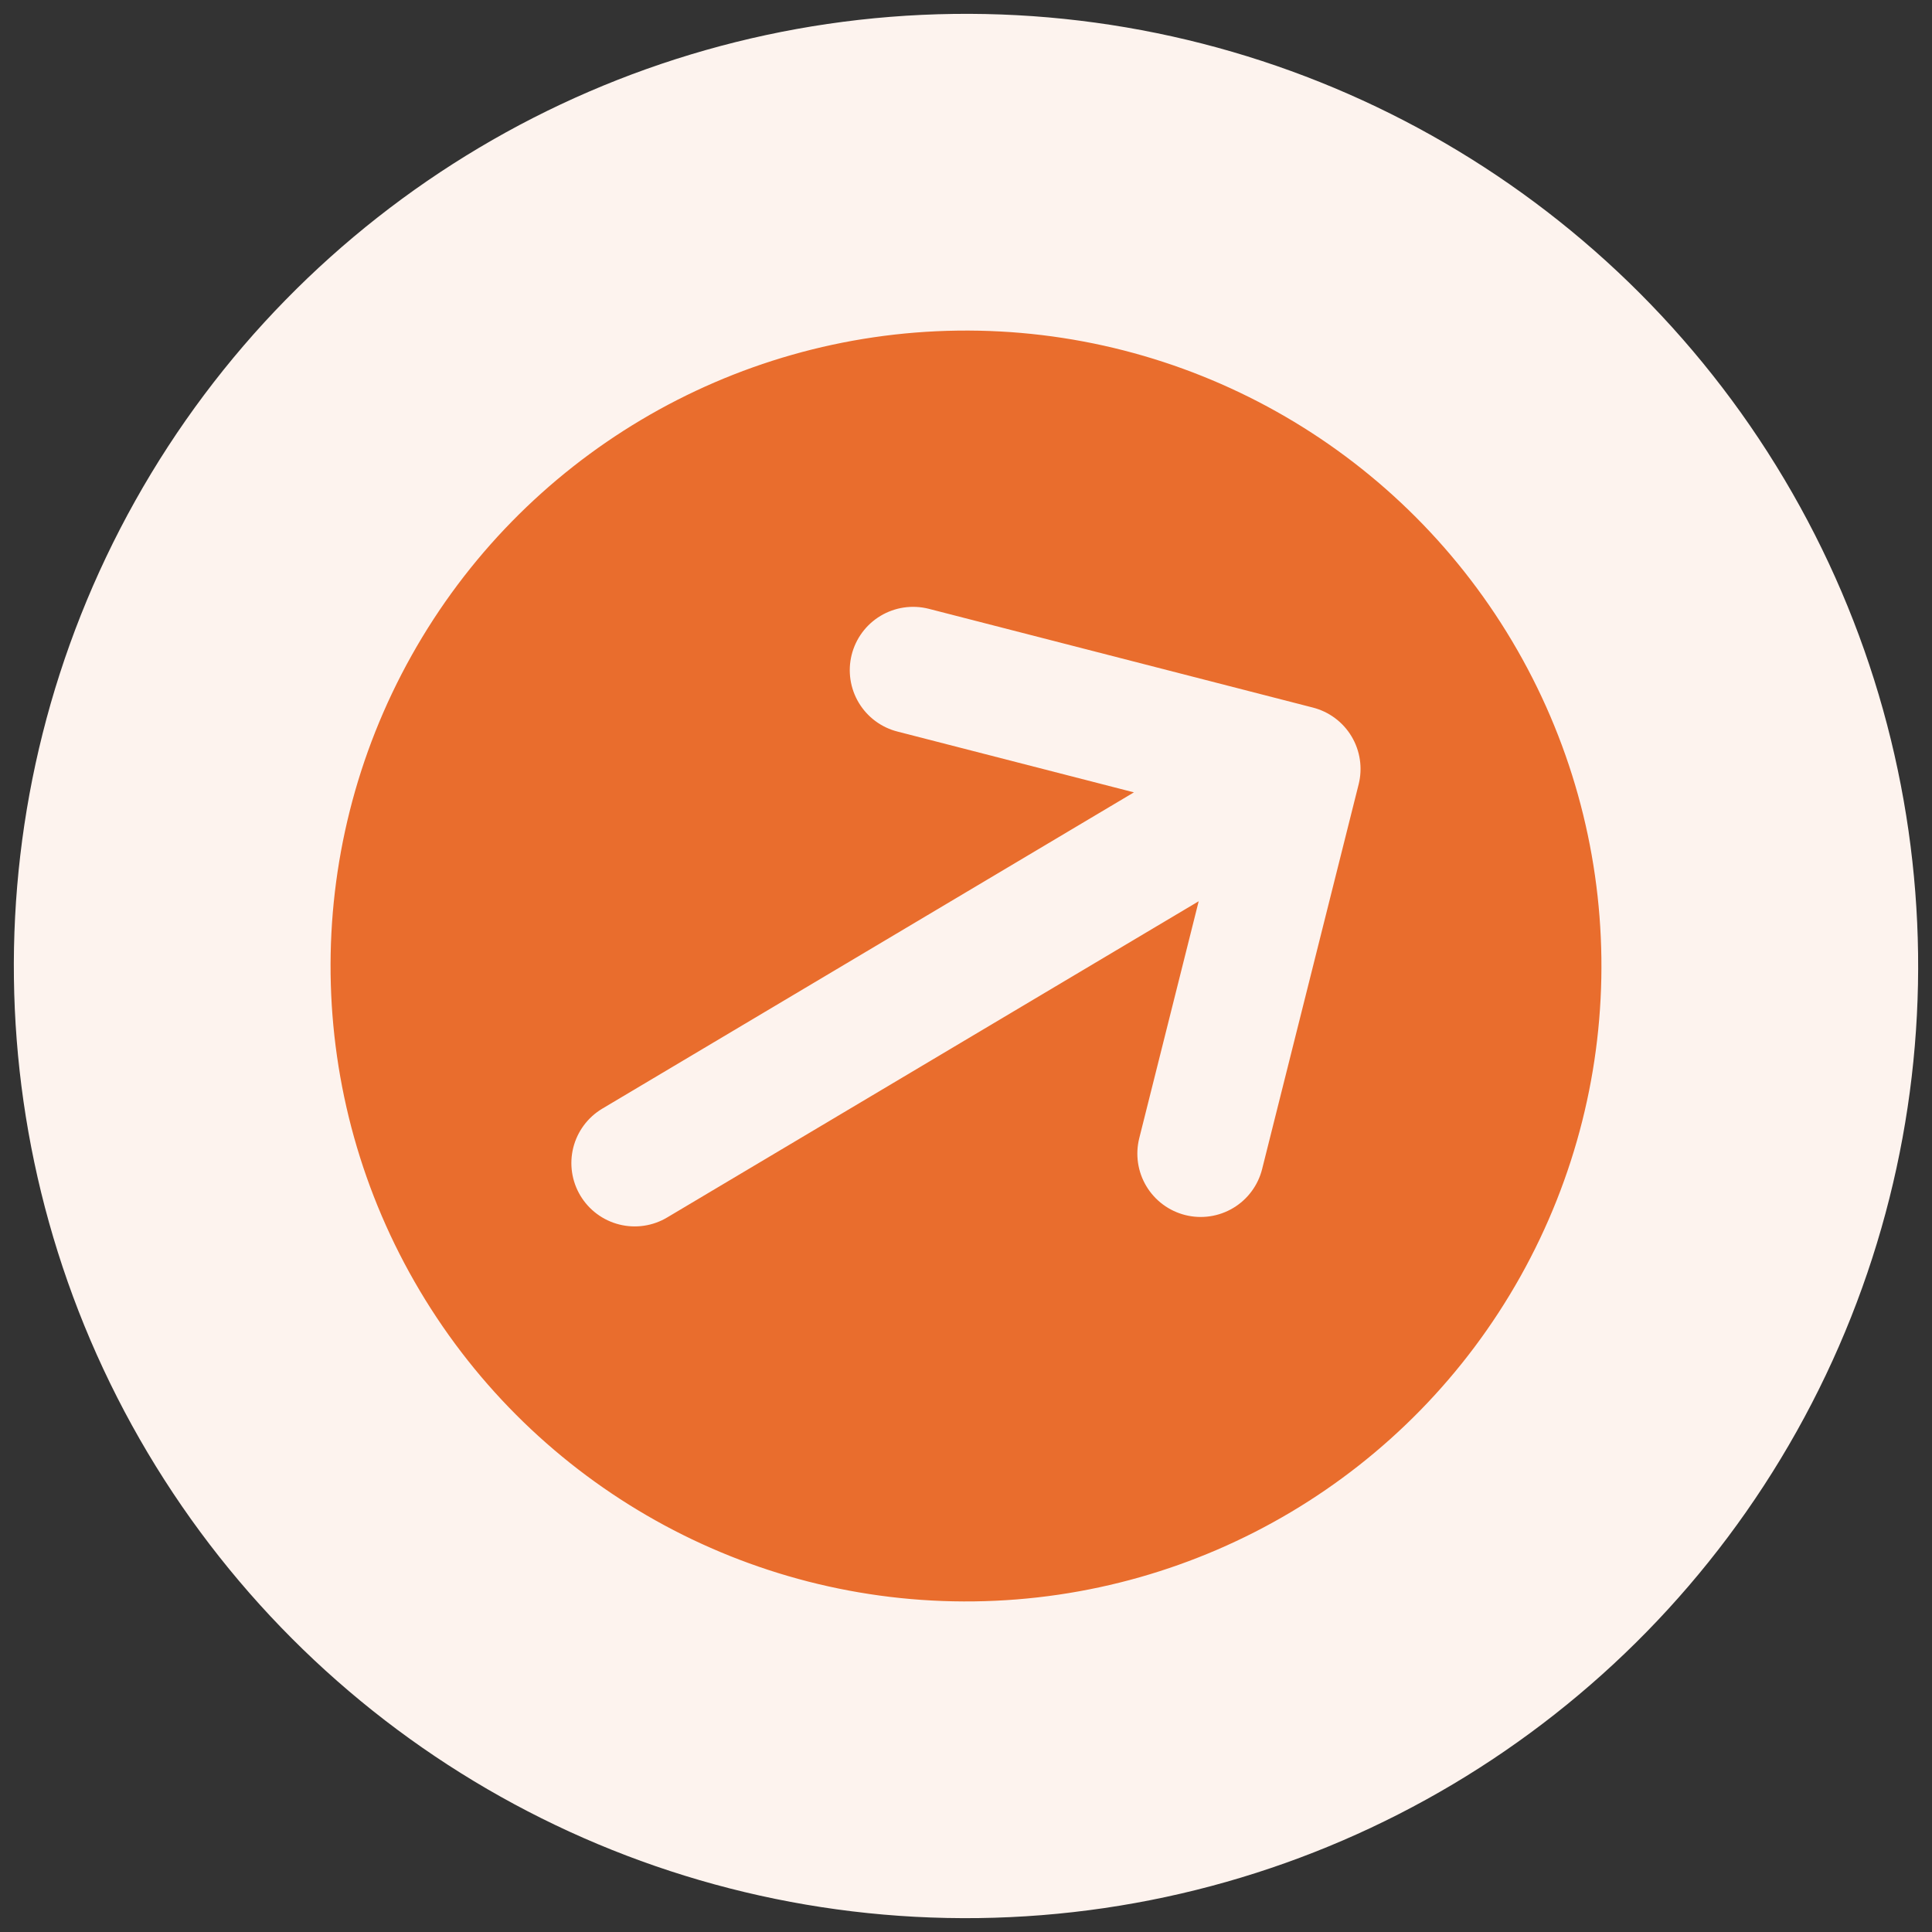
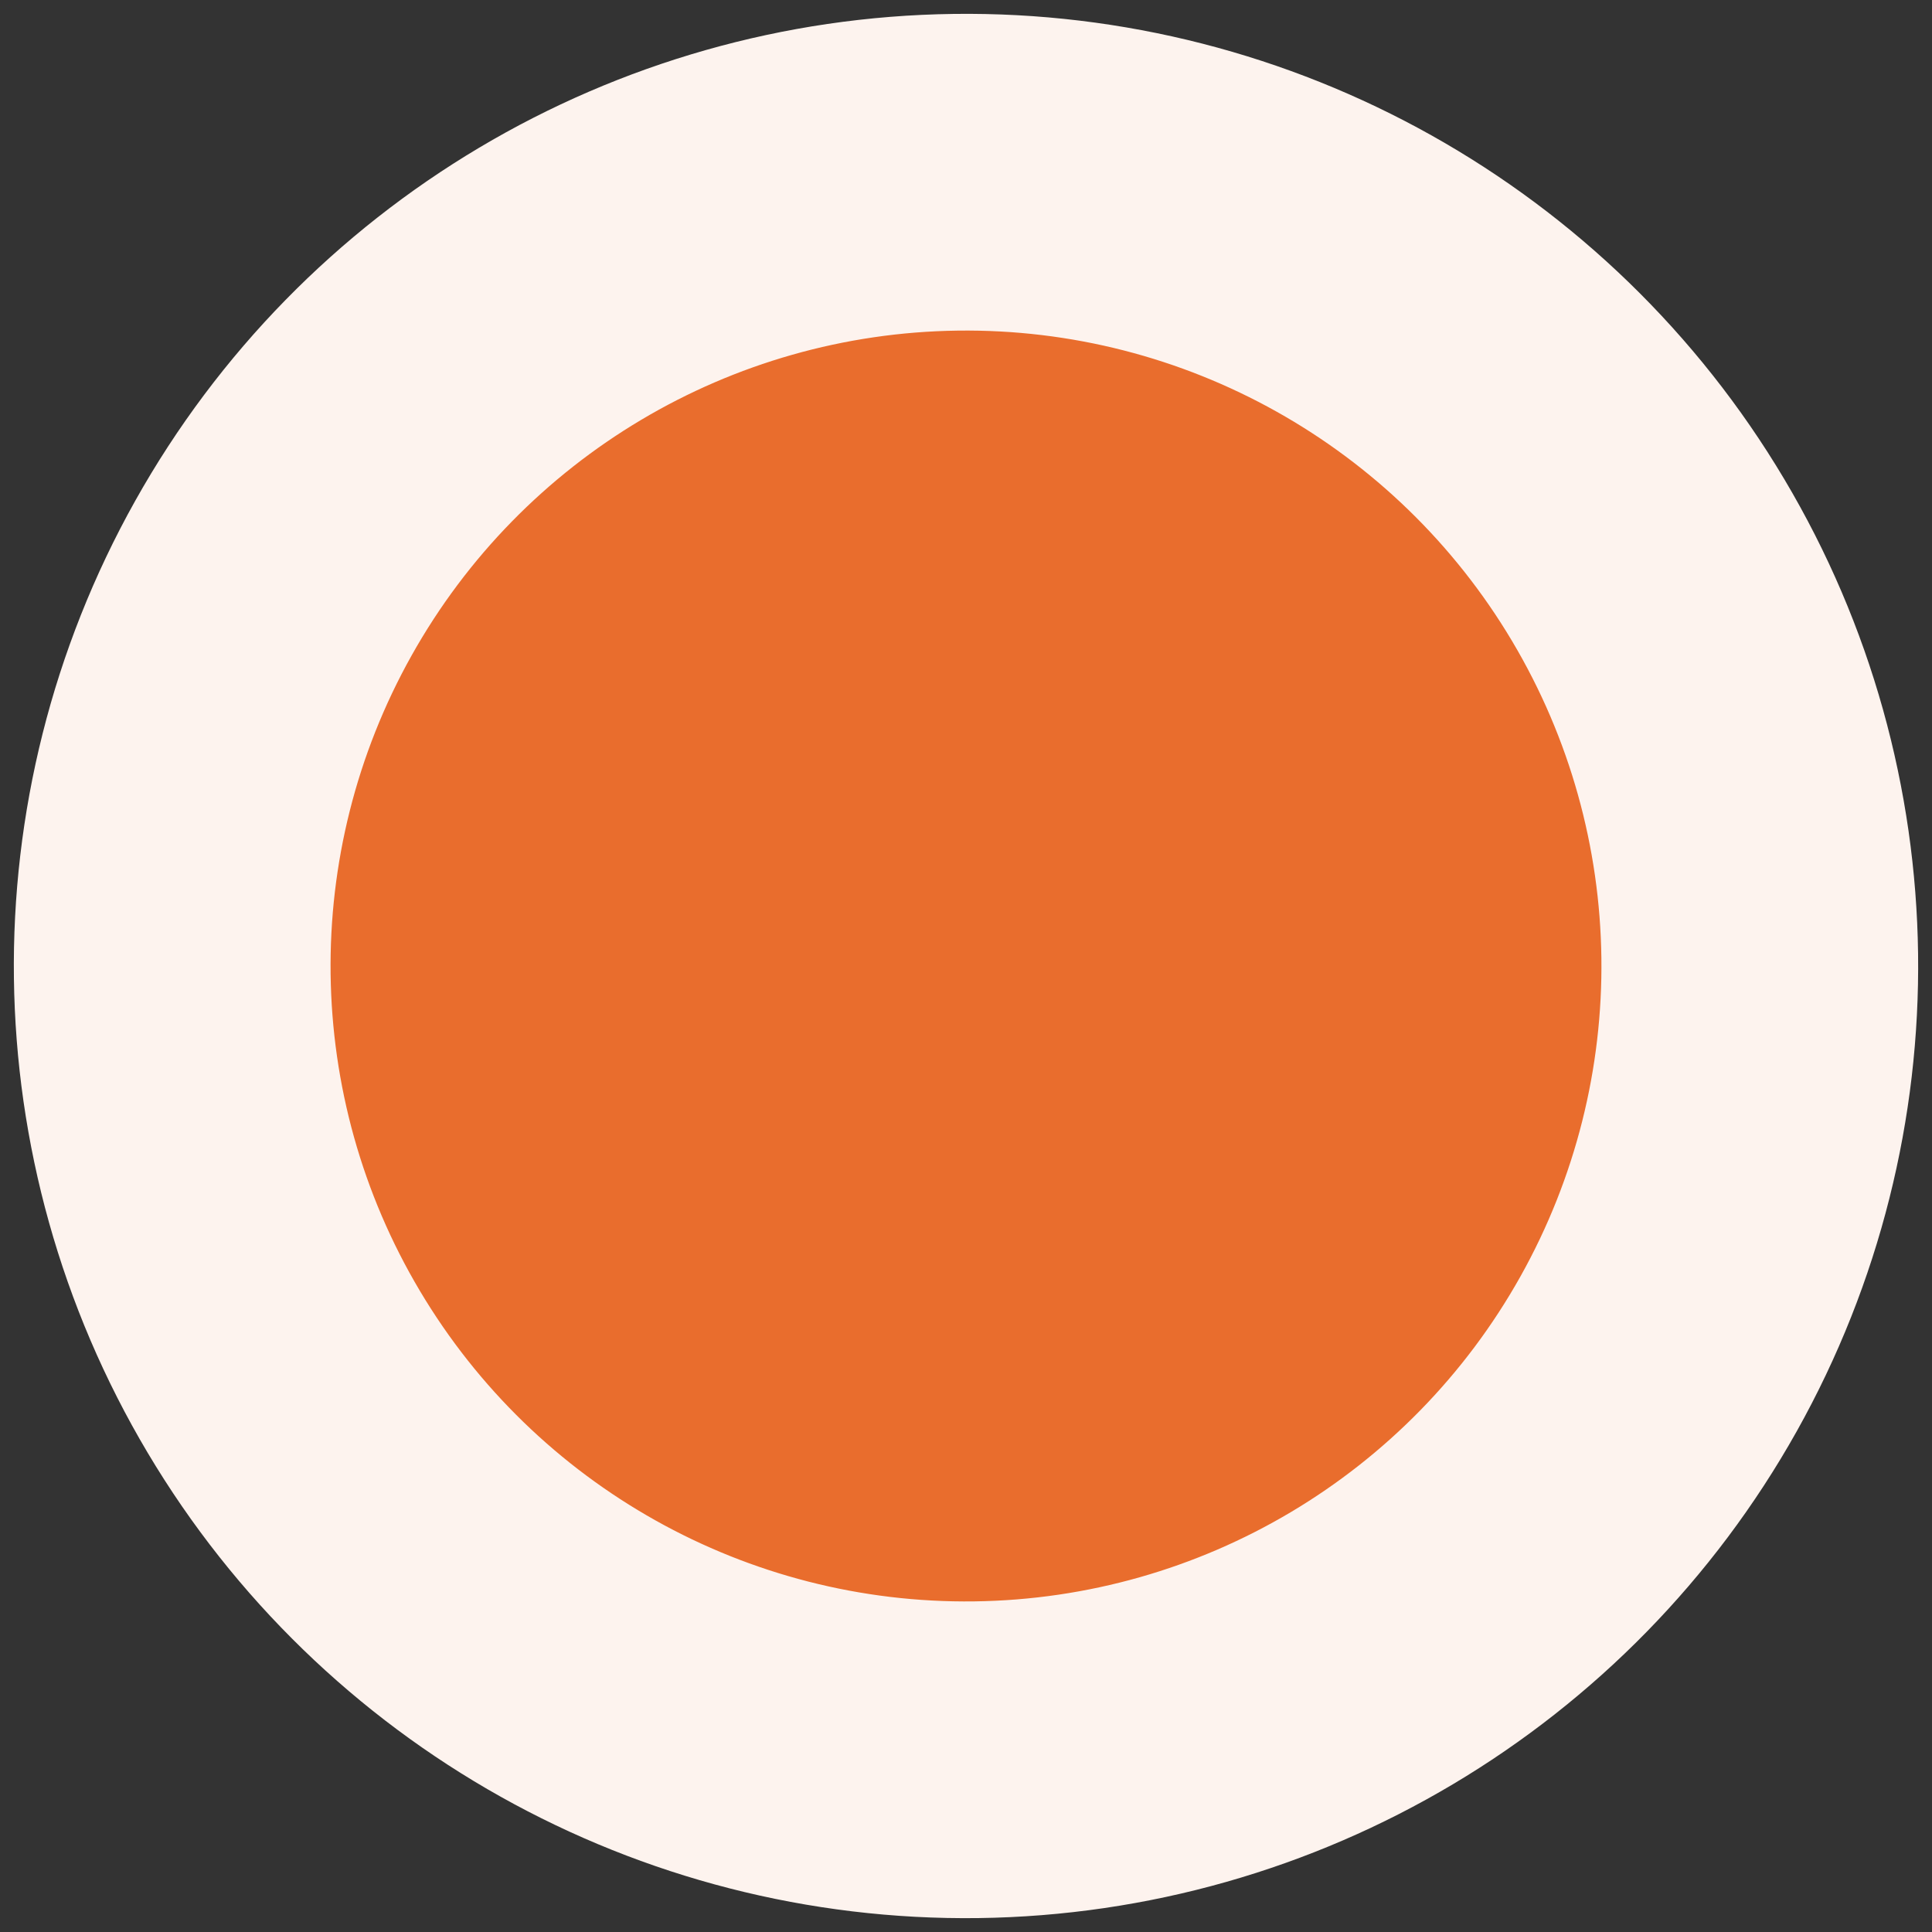
<svg xmlns="http://www.w3.org/2000/svg" width="61" height="61" viewBox="0 0 61 61" fill="none">
  <rect x="0" y="0" width="61" height="61" fill="#333333" stroke="none" />
  <circle cx="30.5" cy="30.5" r="25.063" transform="rotate(-30.749 30.5 30.5)" fill="#E96D2D" stroke="#FDF3EE" stroke-width="10" />
-   <path d="M20.04 36.722L40.957 24.278M40.957 24.278L28.83 21.16M40.957 24.278L37.91 36.424" stroke="#FDF3EE" stroke-width="4" stroke-linecap="round" stroke-linejoin="round" />
</svg>